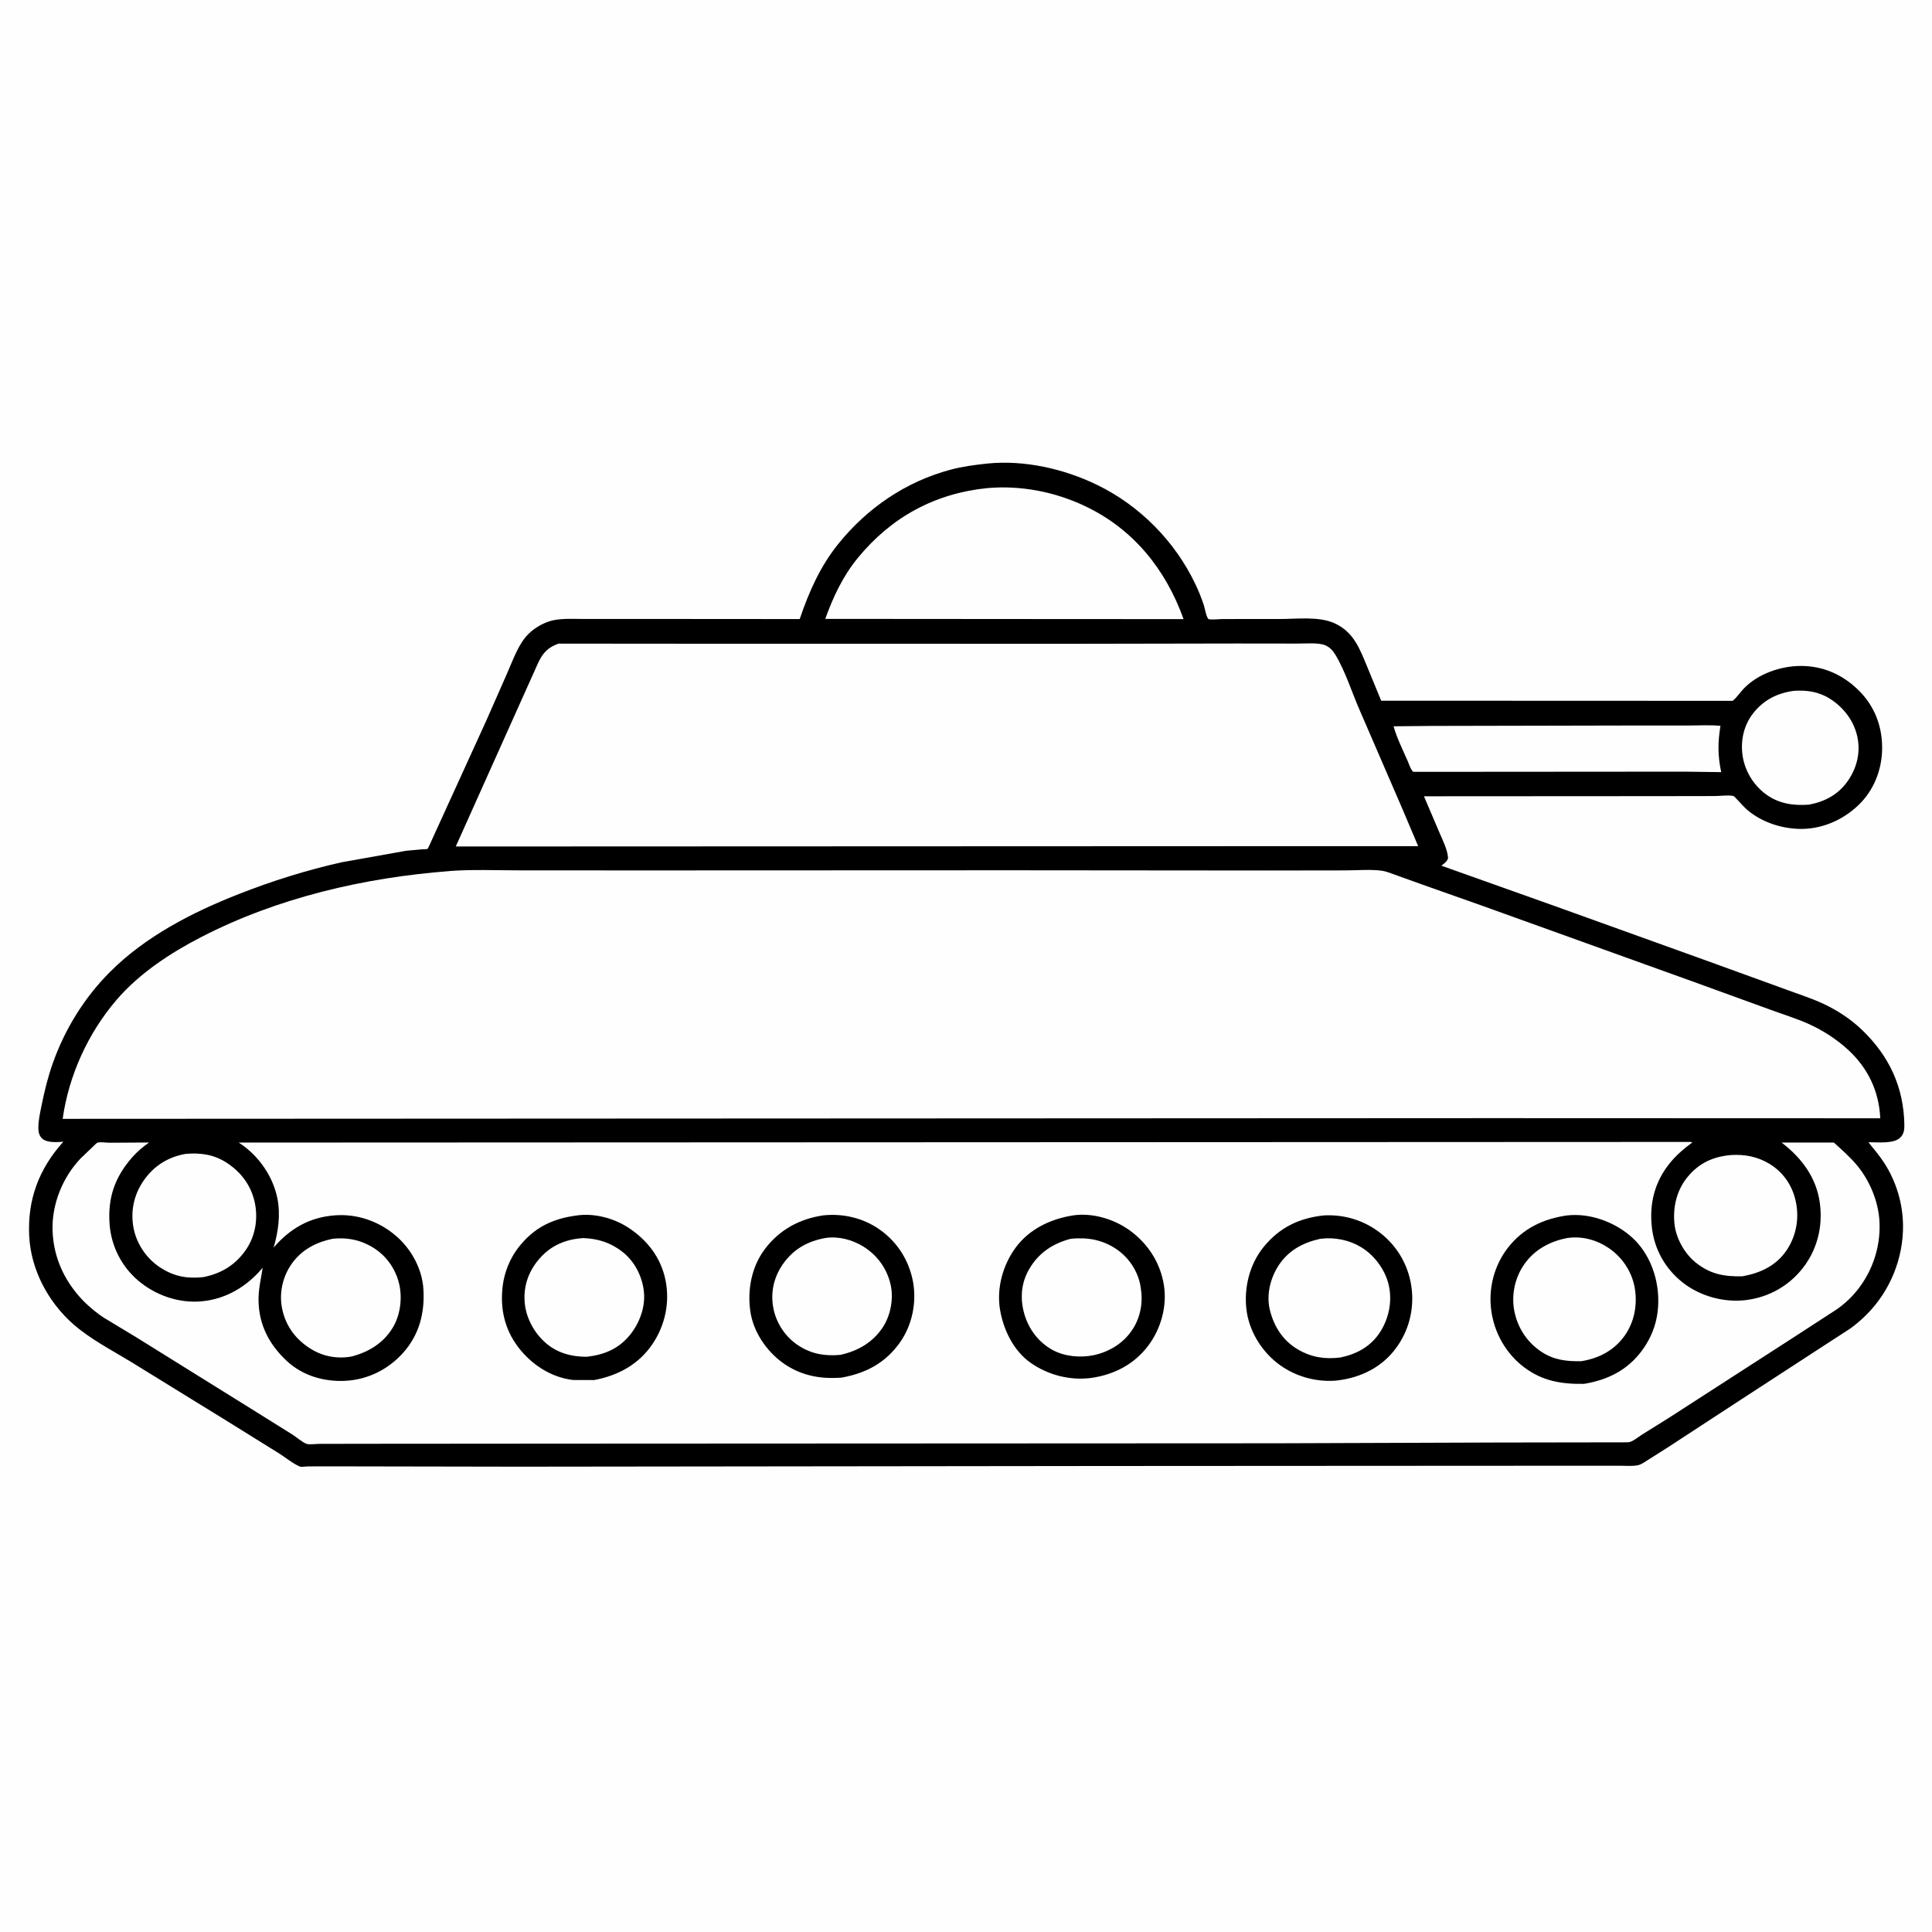
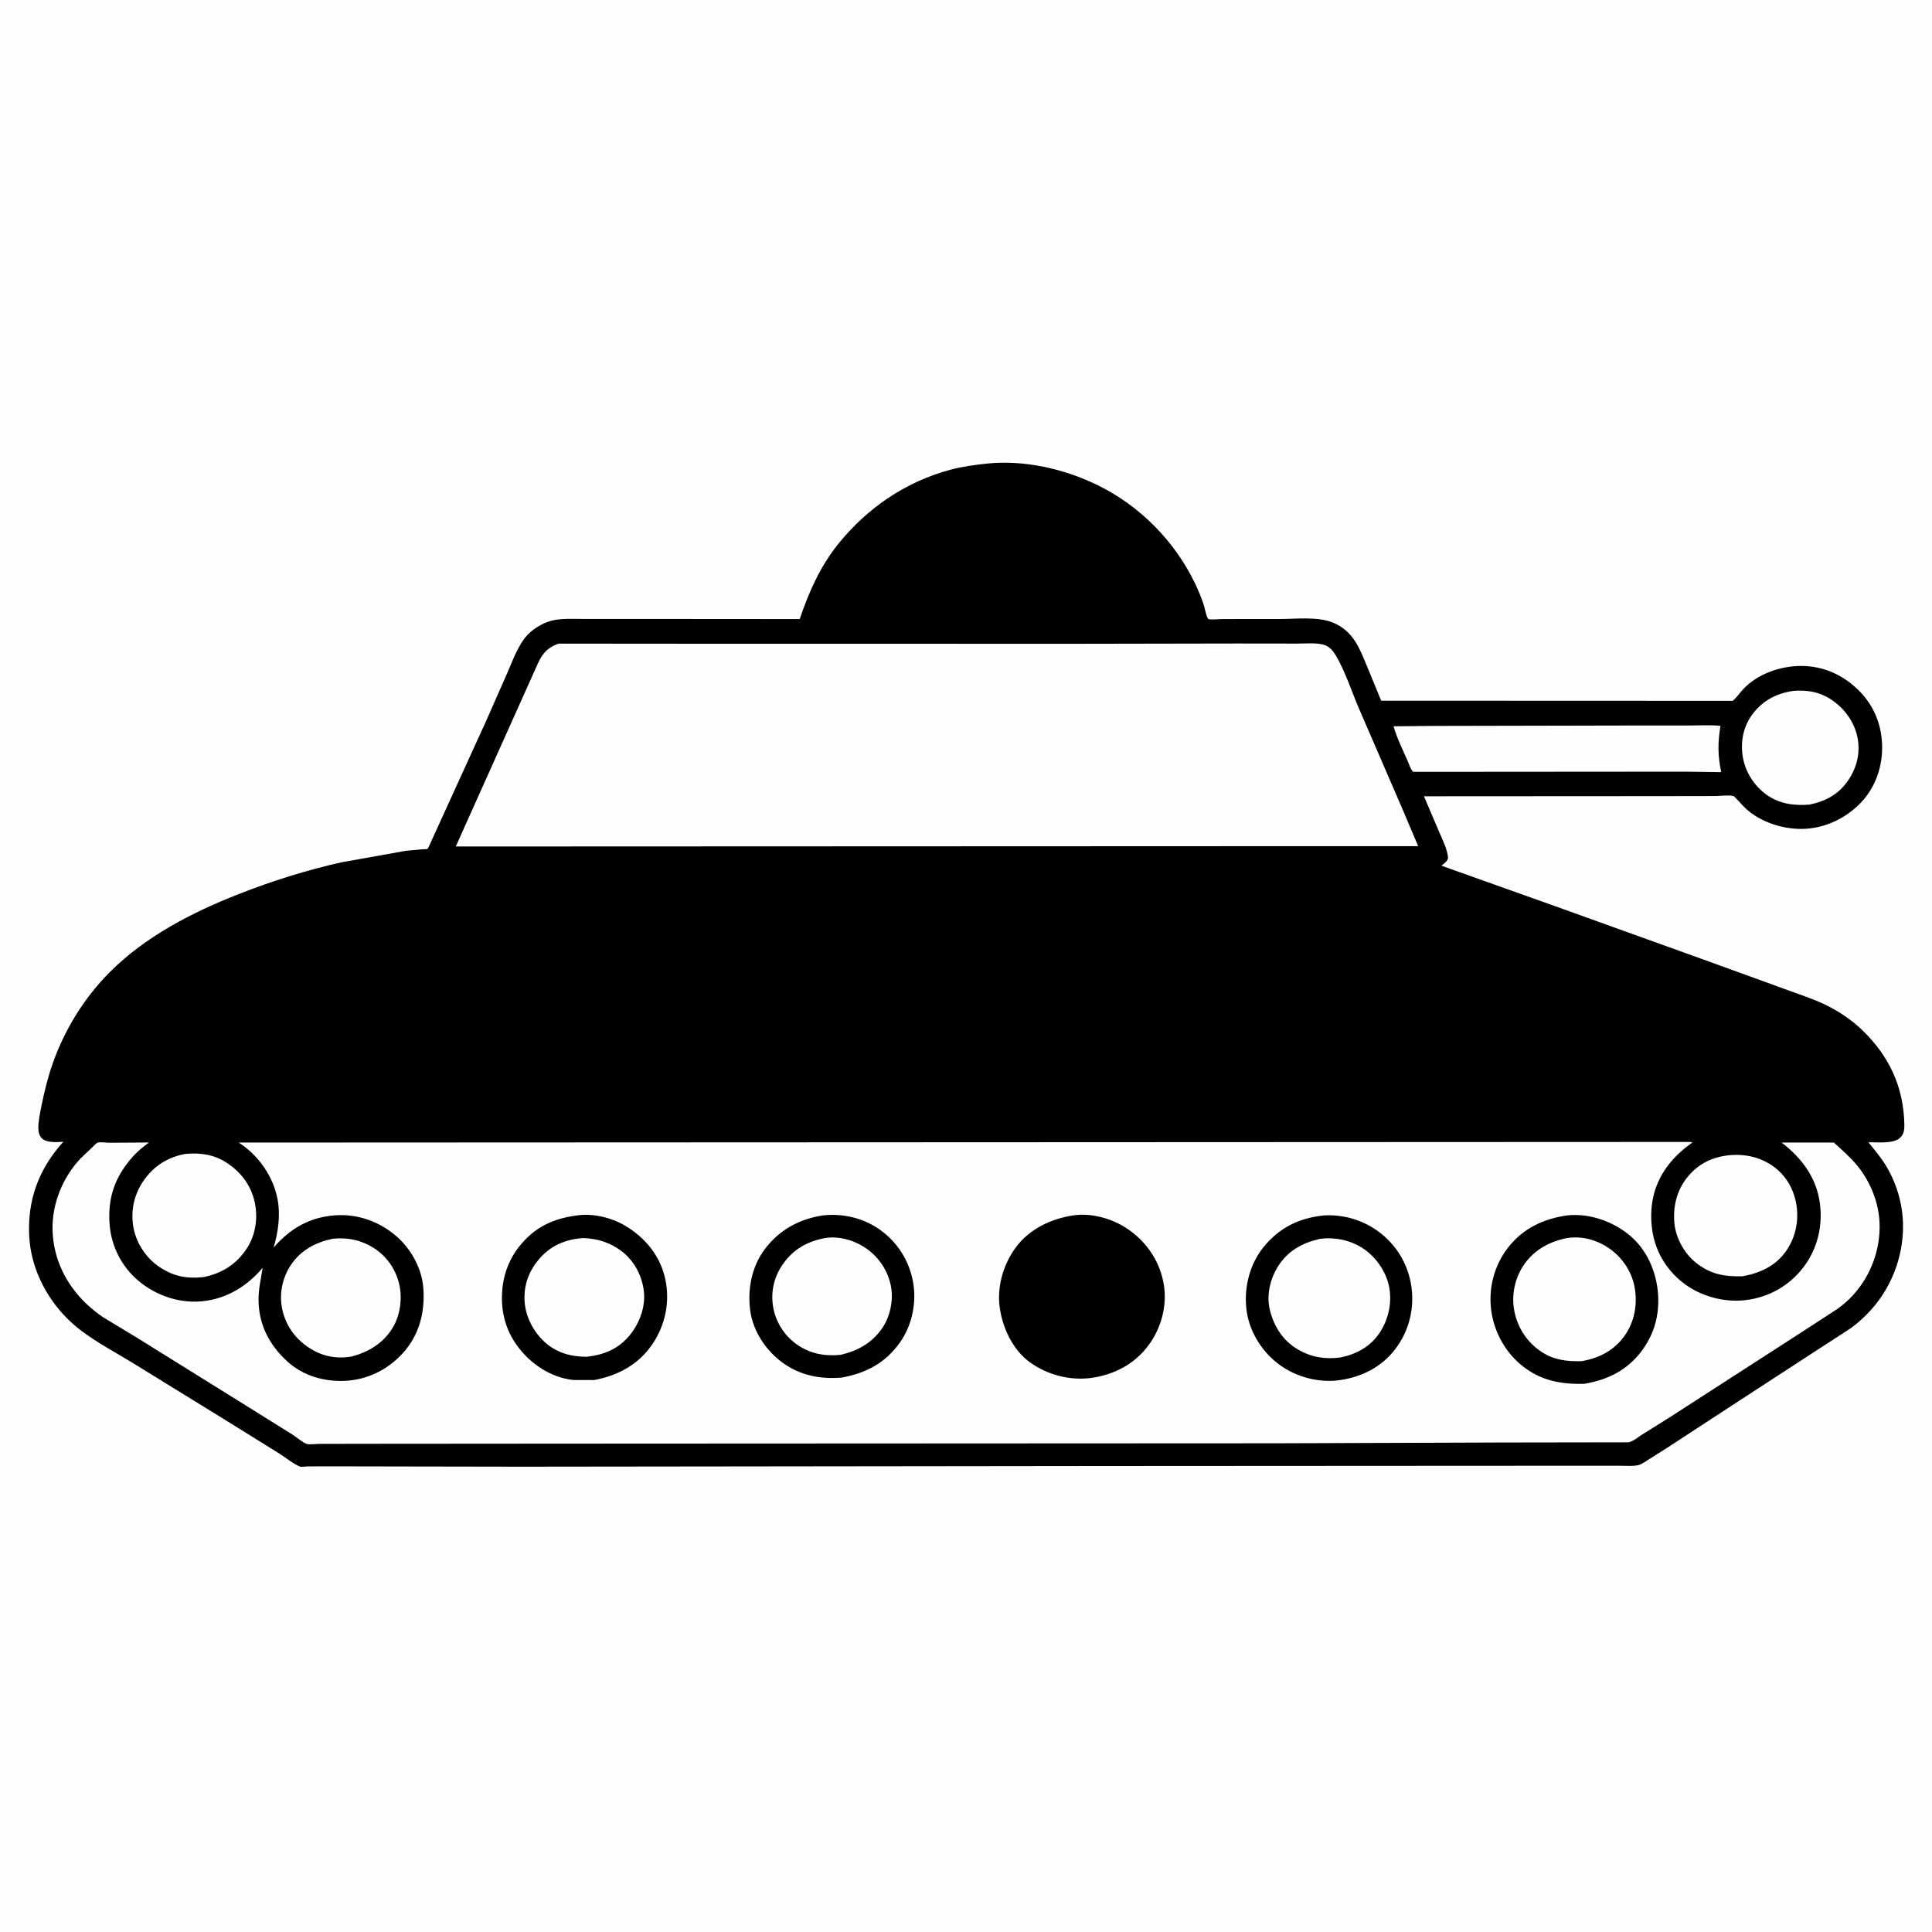
<svg xmlns="http://www.w3.org/2000/svg" version="1.1" style="display: block;" viewBox="0 0 2048 2048" width="1024" height="1024">
  <path transform="translate(0,0)" fill="rgb(254,254,254)" d="M -0 -0 L 2048 0 L 2048 2048 L -0 2048 L -0 -0 z" />
  <path transform="translate(0,0)" fill="rgb(0,0,0)" d="M 1046.47 491.391 C 1085.64 487.392 1127.72 496.888 1162.9 513.97 C 1208.25 535.989 1245.53 573.782 1267.17 619.237 C 1270.56 626.344 1273.6 633.832 1276.05 641.32 C 1277.39 645.404 1278.16 651.431 1280.18 655.066 C 1280.41 655.491 1280.62 656.026 1281.06 656.227 C 1283.31 657.248 1292.89 656.214 1295.74 656.211 L 1356.43 656.189 C 1374.04 656.198 1397.61 653.198 1414 660.396 C 1435.11 669.667 1441.37 687.779 1449.61 707.551 L 1464.11 742.772 L 1836.63 742.913 C 1841.08 739.469 1844.54 733.971 1848.5 729.872 C 1863.49 714.354 1887 706.157 1908.24 705.939 C 1932.4 705.692 1953.56 715.153 1970.58 732.116 C 1987.27 748.75 1995.38 770.204 1995.14 793.58 C 1994.91 816.139 1986.34 837.881 1969.93 853.553 C 1953.02 869.693 1930.47 879.311 1906.97 878.659 C 1887.49 878.12 1866.78 871.163 1851.94 858.327 C 1847.42 854.42 1843.79 849.655 1839.5 845.544 C 1838.84 844.916 1838.31 843.98 1837.42 843.782 C 1831.98 842.571 1823.56 843.829 1817.74 843.844 L 1759.61 843.944 L 1509.45 844.091 L 1525.81 882.467 C 1529.39 890.938 1534.34 900.274 1535.01 909.5 C 1534.12 912.999 1531.83 914.529 1529.16 916.702 L 1527.95 917.677 L 1649.3 960.869 L 1811.8 1019.35 L 1895.61 1049.77 C 1908.03 1054.37 1921.01 1058.51 1933 1064.14 C 1948.1 1071.24 1961.97 1080.36 1974.02 1091.95 C 2002.61 1119.47 2017.97 1152.27 2018.69 1192.15 C 2018.79 1197.54 2018.3 1202.08 2014.24 1206.01 C 2007.21 1212.82 1989.94 1210.66 1980.6 1210.87 C 1986.37 1218.06 1992.53 1225.23 1997.51 1232.98 C 2010.12 1252.58 2017.06 1275.69 2017.29 1299 C 2017.65 1333.86 2003.59 1368.46 1978.96 1393.19 C 1973.51 1398.66 1967.66 1403.82 1961.37 1408.29 L 1924.25 1432.38 L 1844.19 1484.48 L 1767.46 1534.59 L 1747.06 1547.5 C 1743.79 1549.54 1739.98 1552.43 1736.18 1553.21 C 1730.57 1554.36 1723.84 1553.76 1718.09 1553.76 L 1687.85 1553.74 L 1576.5 1553.79 L 1169.9 1554.02 L 550.615 1554.74 L 347.396 1554.38 L 326.029 1554.45 C 324.406 1554.49 319.588 1555.2 318.214 1554.69 C 311.039 1551.98 302.499 1544.85 295.726 1540.61 L 236.736 1503.95 L 139.448 1444.01 C 118.875 1431.43 95.779 1419.61 77.67 1403.68 C 51.105 1380.31 32.836 1346.13 30.977 1310.54 C 28.952 1271.79 41.196 1239.01 67.141 1210.3 C 60.771 1210.74 50.299 1211.58 45.097 1207.27 C 41.807 1204.55 40.738 1200.49 40.661 1196.39 C 40.506 1188.24 42.47 1179.71 44.071 1171.76 C 47.131 1156.56 50.804 1141.62 55.989 1127 C 68.78 1090.93 89.22 1057.81 116.269 1030.62 C 154.121 992.586 203.745 967.126 253.194 947.707 C 288.771 933.735 325.033 922.357 362.343 914.02 L 430.307 901.874 L 447.263 900.296 C 448.243 900.224 452.431 900.271 453.083 899.891 C 453.939 899.392 457.809 890.208 458.625 888.532 L 515.43 764.012 L 537.847 713.111 C 543.866 699.533 549.44 682.796 560.044 672.151 C 566.936 665.233 577.573 659.189 587.25 657.354 C 597.547 655.402 608.448 656.128 618.904 656.119 L 667.688 656.104 L 847.72 656.237 C 857.525 627.446 869.295 600.593 888.514 576.701 C 919.166 538.597 959.928 510.671 1007.4 497.947 C 1020.31 494.486 1033.21 492.824 1046.47 491.391 z" />
  <path transform="translate(0,0)" fill="rgb(254,254,254)" d="M 1901.48 732.315 C 1915.36 731.373 1927.93 733.173 1939.9 740.755 C 1954.26 749.849 1965.21 764.121 1968.83 780.851 C 1972.39 797.272 1968.58 813.229 1959.29 827.034 C 1949.26 841.938 1935 849.627 1917.77 852.951 C 1901.15 854.215 1885.55 852.027 1871.81 841.857 C 1858.5 832.009 1849.37 816.809 1847.13 800.391 C 1844.99 784.754 1848.53 768.854 1858.28 756.287 C 1869.31 742.082 1883.78 734.782 1901.48 732.315 z" />
  <path transform="translate(0,0)" fill="rgb(254,254,254)" d="M 352.453 1313.16 C 366.326 1311.75 378.672 1313.57 391.062 1319.97 C 406.458 1327.93 417.375 1341.24 422.303 1357.88 C 426.808 1373.09 425.026 1392.02 417.174 1405.92 C 407.476 1423.08 391.552 1432.92 372.959 1437.9 C 357.944 1440.7 342.746 1438.06 329.714 1430.02 C 313.975 1420.32 303.314 1406.47 299.266 1388.18 C 295.69 1372.04 299.111 1354.85 308.235 1341.11 C 318.681 1325.38 334.358 1317 352.453 1313.16 z" />
  <path transform="translate(0,0)" fill="rgb(254,254,254)" d="M 1834.81 1224.4 C 1849.46 1223.41 1863.47 1226.17 1876 1233.9 C 1890.7 1242.97 1900.11 1256.99 1903.66 1273.87 C 1907.43 1291.71 1904.08 1310.19 1893.89 1325.33 C 1882.81 1341.79 1865.86 1349.56 1846.94 1352.95 C 1827.6 1353.3 1813.1 1350.75 1797.74 1338.53 C 1785.7 1328.95 1776.55 1312.59 1774.99 1297.21 C 1773.19 1279.43 1777.4 1261.62 1788.84 1247.69 C 1801.04 1232.85 1815.83 1226.11 1834.81 1224.4 z" />
  <path transform="translate(0,0)" fill="rgb(254,254,254)" d="M 196.536 1223.2 C 212.293 1221.76 226.579 1223.72 240.11 1232.45 C 255.49 1242.37 266.259 1256.73 270.085 1274.79 C 273.669 1291.72 270.758 1310.1 260.916 1324.5 C 249.784 1340.79 234.51 1350.16 215.233 1353.85 C 197.957 1355.56 184.335 1353.11 169.557 1343.42 C 155.34 1334.09 144.891 1318.69 141.613 1301.97 C 138.173 1284.43 141.823 1266.81 151.875 1252.06 C 162.738 1236.13 177.648 1226.6 196.536 1223.2 z" />
  <path transform="translate(0,0)" fill="rgb(254,254,254)" d="M 1518.1 769.509 L 1722.34 769.085 L 1789.84 769.082 C 1800.95 769.086 1812.72 768.302 1823.77 769.444 C 1820.87 787.304 1820.82 800.639 1824.53 818.495 L 1785.39 817.98 L 1498.1 818.19 C 1495.33 815.797 1493.57 809.741 1491.99 806.197 C 1486.76 794.456 1480.77 782.26 1477.22 769.9 L 1518.1 769.509 z" />
-   <path transform="translate(0,0)" fill="rgb(254,254,254)" d="M 1046.65 517.401 C 1082.11 514.304 1118.15 521.294 1150.22 536.52 C 1201.42 560.829 1235.72 603.495 1254.64 656.296 L 1084.5 656.202 L 874.803 656.041 C 883.168 632.779 893.551 610.65 909.341 591.402 C 944.812 548.161 991.025 522.978 1046.65 517.401 z" />
  <path transform="translate(0,0)" fill="rgb(254,254,254)" d="M 592.047 682.265 L 746.804 682.391 L 1142.12 682.434 L 1311.5 682.14 L 1375.11 682.219 C 1383.32 682.281 1397.22 680.934 1404.71 683.984 C 1409.31 685.855 1412.81 689.517 1415.34 693.691 C 1426.2 711.558 1433 733.928 1441.45 753.15 L 1486.04 856.193 L 1503.32 896.963 L 1395.5 896.956 L 483.136 897.317 L 570.535 702.48 C 575.492 691.938 580.979 686.231 592.047 682.265 z" />
-   <path transform="translate(0,0)" fill="rgb(254,254,254)" d="M 476.145 923.415 L 477.603 923.246 C 501.254 921.533 525.632 922.601 549.371 922.612 L 677.534 922.688 L 1071.69 922.538 L 1342.11 922.775 L 1426.26 922.655 C 1438.71 922.638 1452.69 921.362 1465 923.022 C 1469.4 923.615 1474.07 925.662 1478.26 927.088 L 1507.34 937.549 L 1571.8 960.352 L 1794.25 1040.4 L 1876.72 1070.37 C 1889.9 1075.22 1903.58 1079.37 1916.42 1085.06 C 1931.65 1091.81 1946.49 1101.32 1958.79 1112.57 C 1980.14 1132.11 1991.8 1156.7 1993.17 1185.43 L 1583.5 1185.29 L 66.435 1186.02 C 72.886 1139.98 93.375 1095.05 123.589 1059.87 C 147.861 1031.61 180.73 1010.09 213.613 993.16 C 294.344 951.592 386.017 930.316 476.145 923.415 z" />
  <path transform="translate(0,0)" fill="rgb(254,254,254)" d="M 1792.22 1210.5 L 1793.96 1211.05 C 1785.07 1217.52 1776.96 1224.46 1770.02 1233.04 C 1753.96 1252.91 1748.21 1275.92 1751.05 1301.1 C 1753.68 1324.45 1765.29 1344.99 1783.71 1359.5 C 1802.16 1374.05 1827.7 1381.05 1850.99 1378.12 C 1875.2 1375.07 1896.64 1362.98 1911.53 1343.58 C 1926.55 1324.02 1932.4 1299.74 1929.13 1275.38 C 1925.5 1248.3 1909.86 1227.45 1888.6 1211.17 L 1943.99 1211.16 C 1952.4 1218.83 1961.69 1226.94 1968.9 1235.76 C 1982.37 1252.25 1991.35 1274.13 1992.36 1295.42 C 1993.71 1323.89 1983.36 1352.08 1964.14 1373.07 C 1959.09 1378.58 1953.43 1383.44 1947.33 1387.77 L 1901.22 1417.71 L 1768.83 1503.13 L 1740.46 1520.84 C 1736.66 1523.28 1730.04 1528.81 1725.72 1528.92 L 1588.29 1529.13 L 1351.51 1529.95 L 601.454 1530.31 L 384.063 1530.47 L 338.365 1530.57 C 334.913 1530.58 328.083 1531.52 325.155 1530.6 C 321.022 1529.31 314.164 1523.36 310.206 1520.84 L 262.276 1490.9 L 144.423 1417.57 L 109.941 1396.75 C 103.159 1392.3 97.149 1387.27 91.184 1381.79 C 69.744 1361.01 56.681 1334.53 55.711 1304.43 C 54.814 1276.6 66.32 1248.15 85.425 1228.01 L 98.774 1215.26 C 99.725 1214.42 102.218 1211.67 103.329 1211.27 C 105.975 1210.32 112.785 1211.34 116.039 1211.36 L 158.014 1211.1 C 151.635 1215.62 145.509 1220.7 140.336 1226.58 C 121.658 1247.8 114.092 1269.65 116.185 1297.84 C 117.903 1320.99 128.902 1342.61 146.6 1357.57 C 164.988 1373.12 189.405 1381.62 213.569 1379.47 C 239.579 1377.16 261.859 1363.68 278.461 1343.84 C 276.55 1356.02 273.777 1366.99 274.075 1379.5 C 274.681 1404.96 285.723 1425.71 304.157 1442.81 C 320.9 1458.35 343.564 1464.88 366.075 1463.73 C 389.716 1462.52 411.414 1451.77 427.194 1434.19 C 444.37 1415.06 450.396 1391.76 448.834 1366.57 C 447.512 1345.24 436.226 1324.42 420.263 1310.52 C 402.213 1294.81 379.081 1286.55 355.066 1288.31 C 328.167 1290.27 307.405 1302.32 290.068 1322.49 C 294.945 1305.67 297.492 1288.04 294.095 1270.62 C 289.532 1247.22 274.365 1225.34 254.577 1212.18 L 253.069 1211.18 L 1792.22 1210.5 z" />
  <path transform="translate(0,0)" fill="rgb(0,0,0)" d="M 872.712 1288.34 C 893.655 1286.16 914.715 1291.04 932.041 1303.07 C 951.232 1316.39 963.87 1336.39 967.928 1359.26 C 971.766 1380.89 966.867 1404.63 954.263 1422.64 C 938.891 1444.6 918.152 1455.65 892.177 1460.31 C 869.596 1462.12 848.822 1458.2 830.113 1444.9 C 812.441 1432.34 798.439 1411.63 795.359 1389.91 C 792.128 1367.12 796.72 1342.77 810.728 1324.14 C 826.184 1303.58 847.475 1292.06 872.712 1288.34 z" />
  <path transform="translate(0,0)" fill="rgb(254,254,254)" d="M 875.362 1312.26 C 889.034 1310.33 903.324 1314.13 914.969 1321.26 C 930.087 1330.51 940.649 1345.29 944.282 1362.68 C 947.3 1377.12 943.973 1394.55 935.846 1406.9 C 925.177 1423.12 909.39 1432.11 890.764 1436.21 C 874.698 1437.67 860.82 1435.48 846.966 1426.69 C 833.076 1417.88 823.129 1403.33 819.893 1387.18 C 816.541 1370.45 820.115 1354.15 829.827 1340.16 C 840.996 1324.06 856.27 1315.58 875.362 1312.26 z" />
  <path transform="translate(0,0)" fill="rgb(0,0,0)" d="M 1137.75 1288.34 C 1158.07 1285.44 1180.58 1292.14 1197.13 1303.98 C 1216.78 1318.05 1230.05 1338.51 1233.81 1362.5 C 1237.26 1384.49 1230.76 1408.16 1217.57 1425.93 C 1202.58 1446.11 1181.24 1457.17 1156.7 1460.68 C 1134.06 1463.63 1110.55 1457.51 1092.05 1444.31 C 1074.17 1431.56 1063.48 1409.18 1060.03 1388 C 1056.32 1365.21 1063.14 1340.74 1076.8 1322.3 C 1091.41 1302.58 1114.07 1292 1137.75 1288.34 z" />
-   <path transform="translate(0,0)" fill="rgb(254,254,254)" d="M 1135.09 1313.13 C 1153.06 1311.47 1168.66 1314.06 1183.75 1324.35 C 1196.76 1333.22 1206.28 1347.68 1208.94 1363.2 L 1209.23 1365 C 1211.77 1380.13 1209.2 1395.64 1200.92 1408.66 C 1191.42 1423.6 1176.21 1432.98 1159.08 1436.62 C 1144.98 1439.46 1128.58 1437.99 1115.83 1431.05 C 1101.1 1423.04 1090.54 1409.14 1085.9 1393.1 C 1081.22 1376.91 1082.25 1360.54 1090.73 1345.74 C 1100.85 1328.1 1115.82 1318.25 1135.09 1313.13 z" />
  <path transform="translate(0,0)" fill="rgb(0,0,0)" d="M 611.884 1288.38 C 630.154 1285.87 650.617 1291.29 665.988 1301.32 C 686.131 1314.47 700.532 1333.01 705.416 1356.79 C 710.246 1380.32 705.17 1404.63 691.822 1424.5 C 677.128 1446.37 655.246 1458.12 629.882 1462.91 L 607.423 1462.84 C 584.091 1460.11 563.296 1446.43 549.299 1428 C 534.733 1408.82 529.973 1386.72 532.893 1363 C 534.658 1348.67 540.605 1333.9 549.495 1322.46 C 566.046 1301.17 585.61 1291.76 611.884 1288.38 z" />
  <path transform="translate(0,0)" fill="rgb(254,254,254)" d="M 618.334 1312.42 C 633.86 1312.99 647.202 1317.2 659.549 1326.78 C 672.554 1336.87 680.778 1352.76 682.558 1369.08 C 684.317 1385.21 678.069 1402.24 668.068 1414.74 C 656.042 1429.77 640.646 1436.13 621.934 1438.24 C 605.829 1438.24 590.972 1434.35 578.592 1423.67 C 565.987 1412.8 557.141 1396.24 556.105 1379.57 C 555.008 1361.94 560.775 1346.64 572.565 1333.41 C 584.704 1319.78 600.406 1313.52 618.334 1312.42 z" />
  <path transform="translate(0,0)" fill="rgb(0,0,0)" d="M 1403.46 1288.38 C 1425.62 1287.21 1446.85 1293.92 1464.14 1307.75 C 1482.83 1322.7 1494.3 1344.12 1496.63 1367.86 C 1498.96 1391.65 1491.78 1415.16 1476.37 1433.43 C 1460.81 1451.88 1438.52 1461.45 1414.91 1463.61 C 1393.06 1465.02 1370.87 1458.28 1353.67 1444.69 C 1336.13 1430.84 1323.59 1409.57 1321.17 1387.22 C 1318.69 1364.41 1324.78 1340.03 1339.34 1322.05 C 1356.26 1301.16 1377.1 1291.18 1403.46 1288.38 z" />
  <path transform="translate(0,0)" fill="rgb(254,254,254)" d="M 1399.28 1313.23 C 1414.69 1311.22 1430.34 1314.34 1443.61 1322.56 C 1457.54 1331.2 1468.84 1346.88 1472.28 1362.93 C 1475.91 1379.89 1472.2 1397.81 1462.83 1412.25 C 1453.05 1427.33 1438.22 1435.39 1421 1438.98 C 1404.58 1441.05 1390.45 1438.92 1376.03 1430.58 C 1360.03 1421.33 1350.43 1406.22 1346.11 1388.6 C 1342.29 1373.01 1346.39 1355.56 1354.89 1342.18 C 1365.34 1325.74 1380.68 1317.45 1399.28 1313.23 z" />
  <path transform="translate(0,0)" fill="rgb(0,0,0)" d="M 1661.54 1288.35 C 1667.32 1287.78 1673.44 1287.82 1679.23 1288.53 C 1701.58 1291.24 1725.08 1303.42 1738.95 1321.33 C 1753.91 1340.65 1760.06 1366.43 1757.16 1390.5 C 1755.4 1405.07 1750.01 1418.42 1741.49 1430.36 C 1726.05 1452 1704.82 1462.71 1679.08 1466.95 C 1655.42 1467.33 1635.06 1464.03 1615.64 1449.38 C 1596.42 1434.88 1584.06 1413.02 1580.8 1389.28 C 1577.61 1366 1583.77 1341.79 1598.08 1323.15 C 1614.15 1302.22 1635.91 1291.9 1661.54 1288.35 z" />
  <path transform="translate(0,0)" fill="rgb(254,254,254)" d="M 1661.87 1312.28 C 1677.48 1310.14 1692.74 1314.39 1705.64 1323.22 C 1720.07 1333.09 1730.28 1348.75 1733.02 1366.04 C 1735.81 1383.57 1732.42 1401.53 1722.06 1416.06 C 1710.95 1431.64 1694.87 1439.88 1676.26 1442.93 C 1660.72 1443.21 1647.45 1441.76 1634.15 1433.07 C 1619.11 1423.25 1608.95 1407.9 1605.36 1390.3 C 1601.88 1373.19 1605.67 1354.81 1615.61 1340.44 C 1626.59 1324.58 1643.22 1315.68 1661.87 1312.28 z" />
</svg>